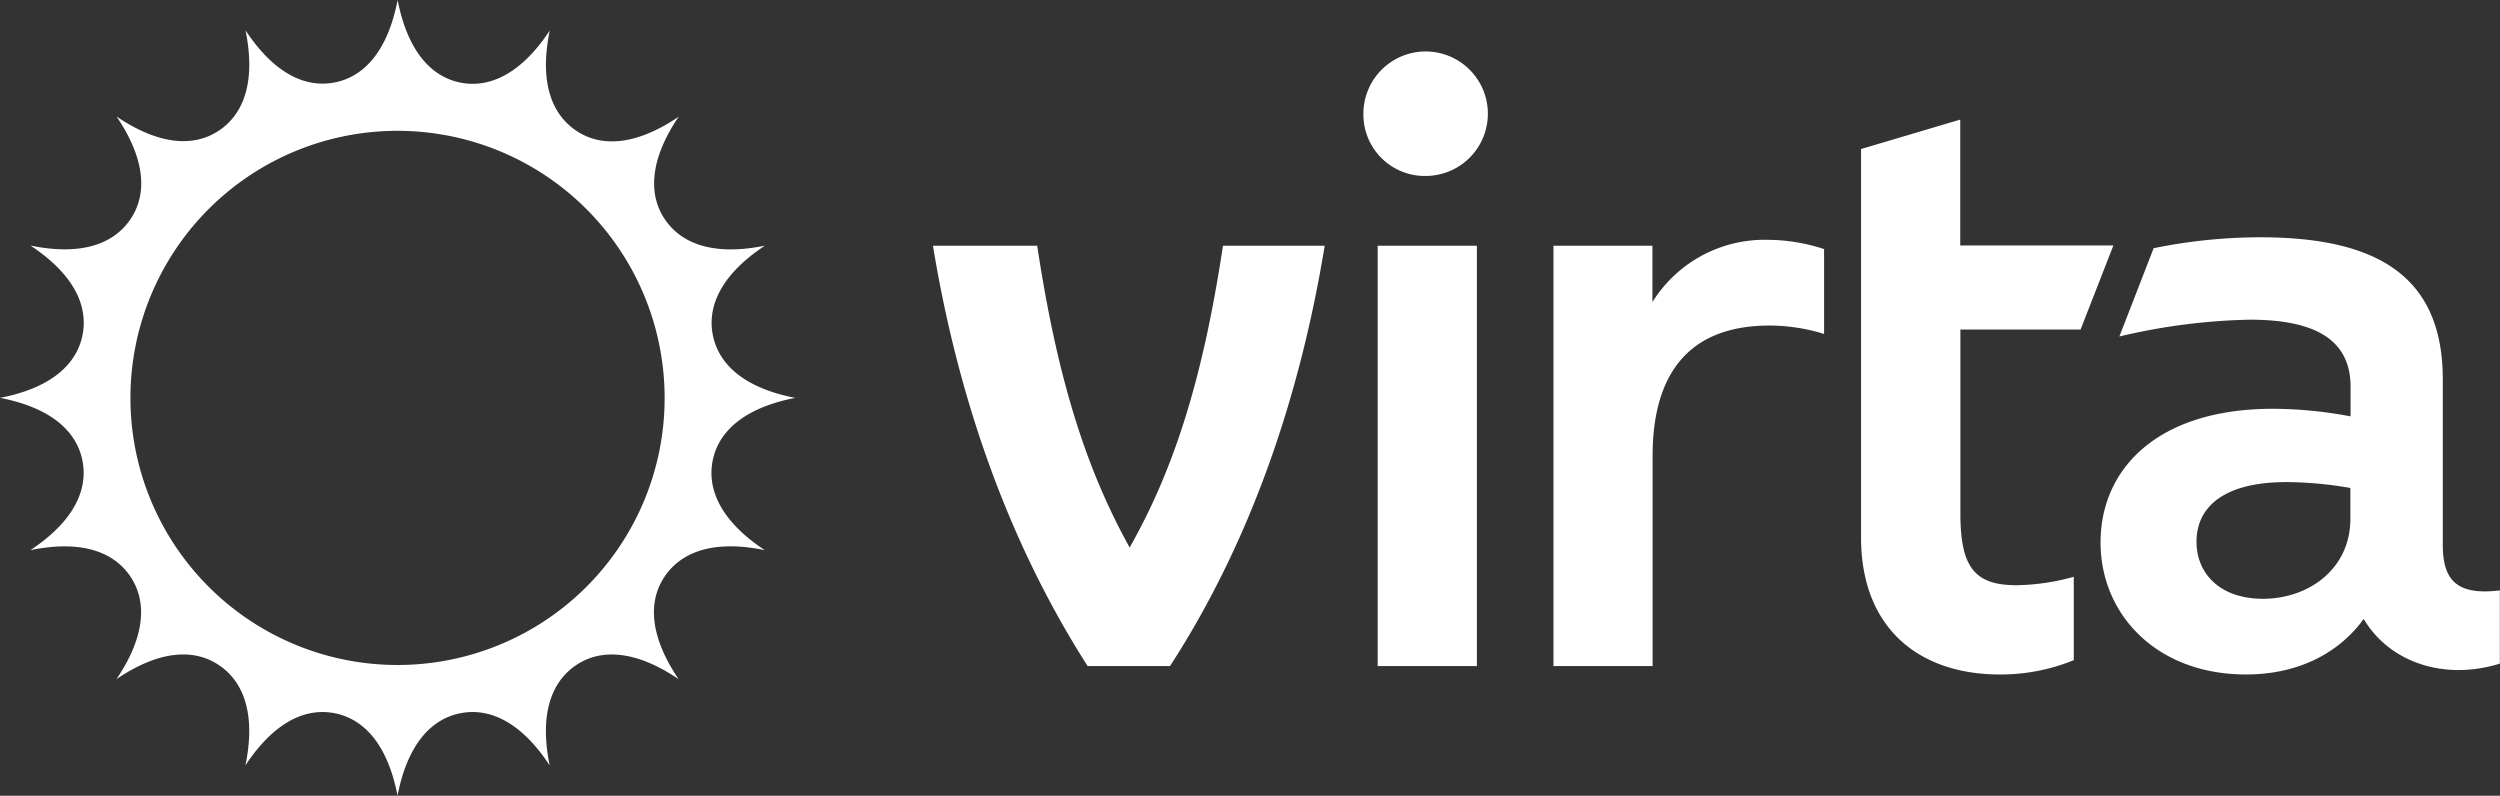
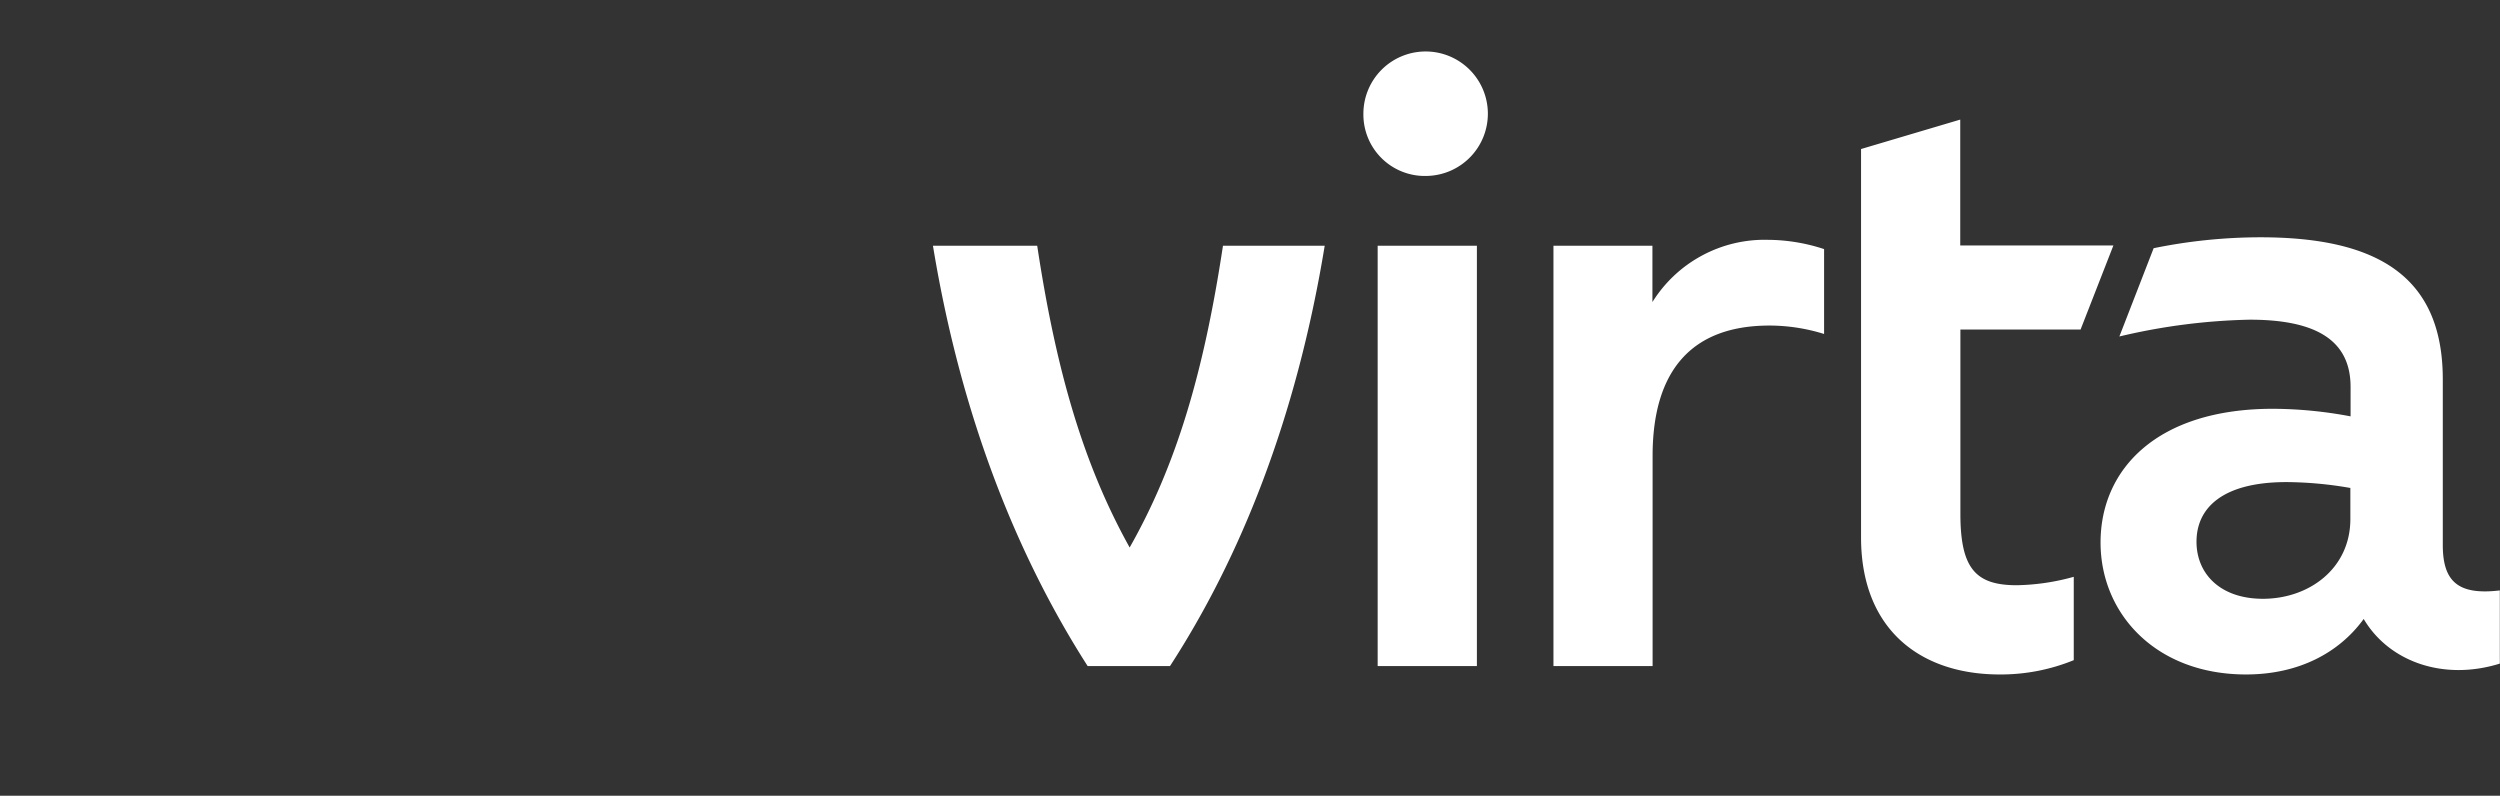
<svg xmlns="http://www.w3.org/2000/svg" width="329.894" height="105" viewBox="0 0 329.894 105">
  <rect x="0" y="0" width="329.894" height="105" fill="#333333" stroke="none" />
  <g id="virta-logo" transform="translate(-87.3 -86.42)">
    <path id="Path_3" data-name="Path 3" d="M364.791,114.578a8.212,8.212,0,1,0-8.429-8.209A8.105,8.105,0,0,0,364.791,114.578Zm6.547,64.675V123.788H358.244v55.465Zm-40.494,0c9.21-14.2,16.643-32.5,20.412-55.465H337.831c-2.547,16.864-6.212,29.067-12.313,39.823-5.986-10.756-9.65-22.959-12.2-39.823H299.56c3.774,22.965,11.318,41.264,20.412,55.465Zm119.255-.776v-11a29.524,29.524,0,0,1-7.526,1.112c-5.436,0-7.433-2.223-7.433-9.43V134.845H451l4.33-11.092h-20.21V107.145l-13.089,3.884V162.28c0,12.093,7.763,18.085,18.3,18.085A25.471,25.471,0,0,0,450.1,178.477Zm-55.575-26.954c0-11.318,5.21-17.2,15.416-17.2a24.314,24.314,0,0,1,7.213,1.111v-11.2a23.972,23.972,0,0,0-7.346-1.222,17.449,17.449,0,0,0-15.306,8.209v-7.433h-13.06v55.465h13.083Zm80.537,18.855c-5.662,0-8.765-3.329-8.765-7.526,0-4.55,3.549-7.873,11.868-7.873a50.367,50.367,0,0,1,8.435.776v4.1C486.6,166.378,481.163,170.379,475.061,170.379Zm31.261,8.545v-9.65c-5.552.666-7.526-1.221-7.526-5.992V141.427c0-13.535-8.545-18.751-24.077-18.751a70.657,70.657,0,0,0-14.079,1.441l-4.521,11.648a81.012,81.012,0,0,1,17.194-2.217c8.684,0,13.315,2.663,13.315,8.875v3.884a55.767,55.767,0,0,0-10.247-1c-15.312,0-22.745,7.989-22.745,17.639,0,9.43,7.323,17.419,19.191,17.419,6.993,0,12.319-2.895,15.532-7.323,3.34,5.656,10.553,8.209,17.987,5.882Z" transform="translate(-89.151 -4.944)" fill="#fff" />
-     <path id="Path_4" data-name="Path 4" d="M192.238,138.923c-6.721-1.3-10.1-4.409-10.872-8.278s1.158-8.041,6.877-11.812c-6.7,1.373-11-.2-13.211-3.476s-2-7.89,1.824-13.538c-5.667,3.841-10.252,4.055-13.535,1.836s-4.863-6.506-3.473-13.214c-3.769,5.712-7.937,7.647-11.8,6.876s-6.982-4.188-8.278-10.9c-1.3,6.72-4.4,10.1-8.273,10.874s-8.035-1.159-11.8-6.876c1.372,6.708-.2,11.007-3.473,13.214s-7.873,2-13.541-1.836c3.838,5.671,4.052,10.265,1.835,13.55s-6.5,4.86-13.2,3.476c5.708,3.771,7.642,7.937,6.872,11.812s-4.162,6.992-10.878,8.29c6.715,1.3,10.1,4.409,10.866,8.278s-1.158,8.047-6.872,11.818c6.7-1.379,11,.2,13.2,3.476s2,7.873-1.835,13.544c5.667-3.841,10.258-4.055,13.541-1.836s4.857,6.511,3.473,13.22c3.769-5.718,7.931-7.653,11.8-6.882s6.976,4.154,8.273,10.879c1.3-6.726,4.405-10.109,8.278-10.879s8.035,1.159,11.8,6.882c-1.378-6.708.2-11.007,3.473-13.22s7.867-2,13.535,1.836c-3.832-5.671-4.052-10.265-1.835-13.544s6.507-4.866,13.211-3.476c-5.714-3.771-7.647-7.942-6.877-11.818S185.54,140.221,192.238,138.923ZM146.65,173.49a35.244,35.244,0,1,1,27.672-41.444A35.222,35.222,0,0,1,146.65,173.49Z" transform="translate(0)" fill="#fff" />
  </g>
</svg>